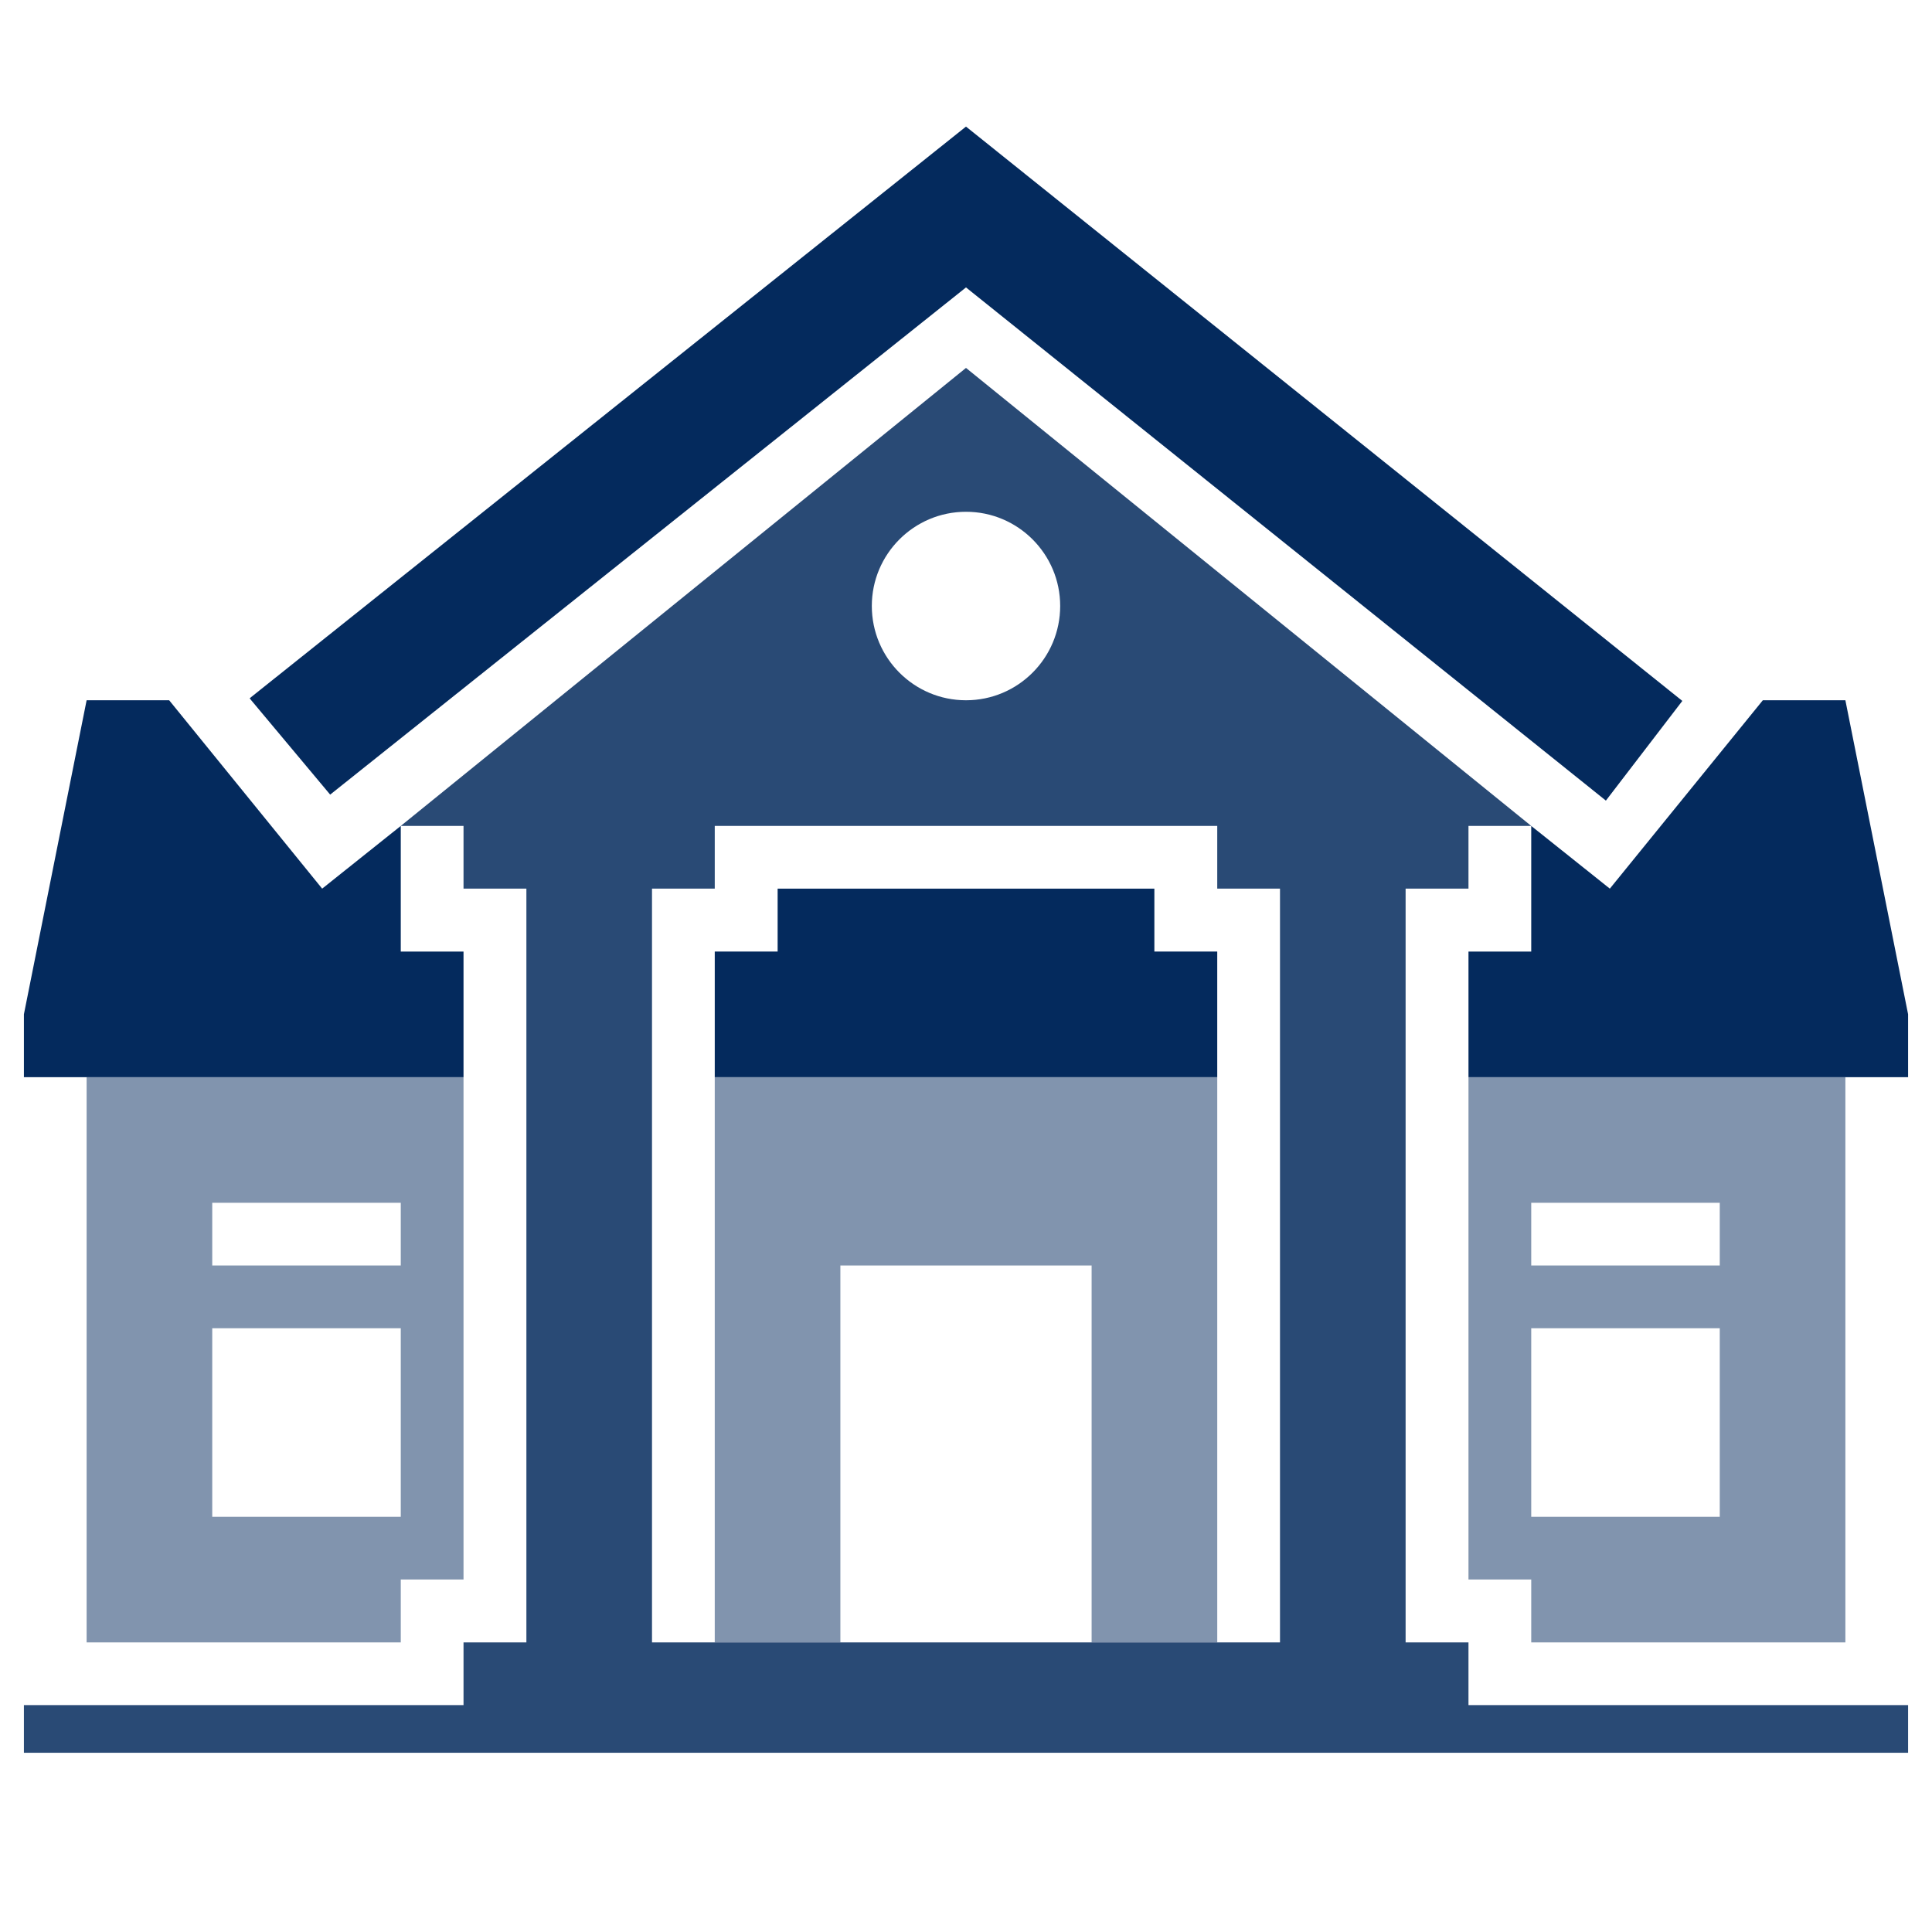
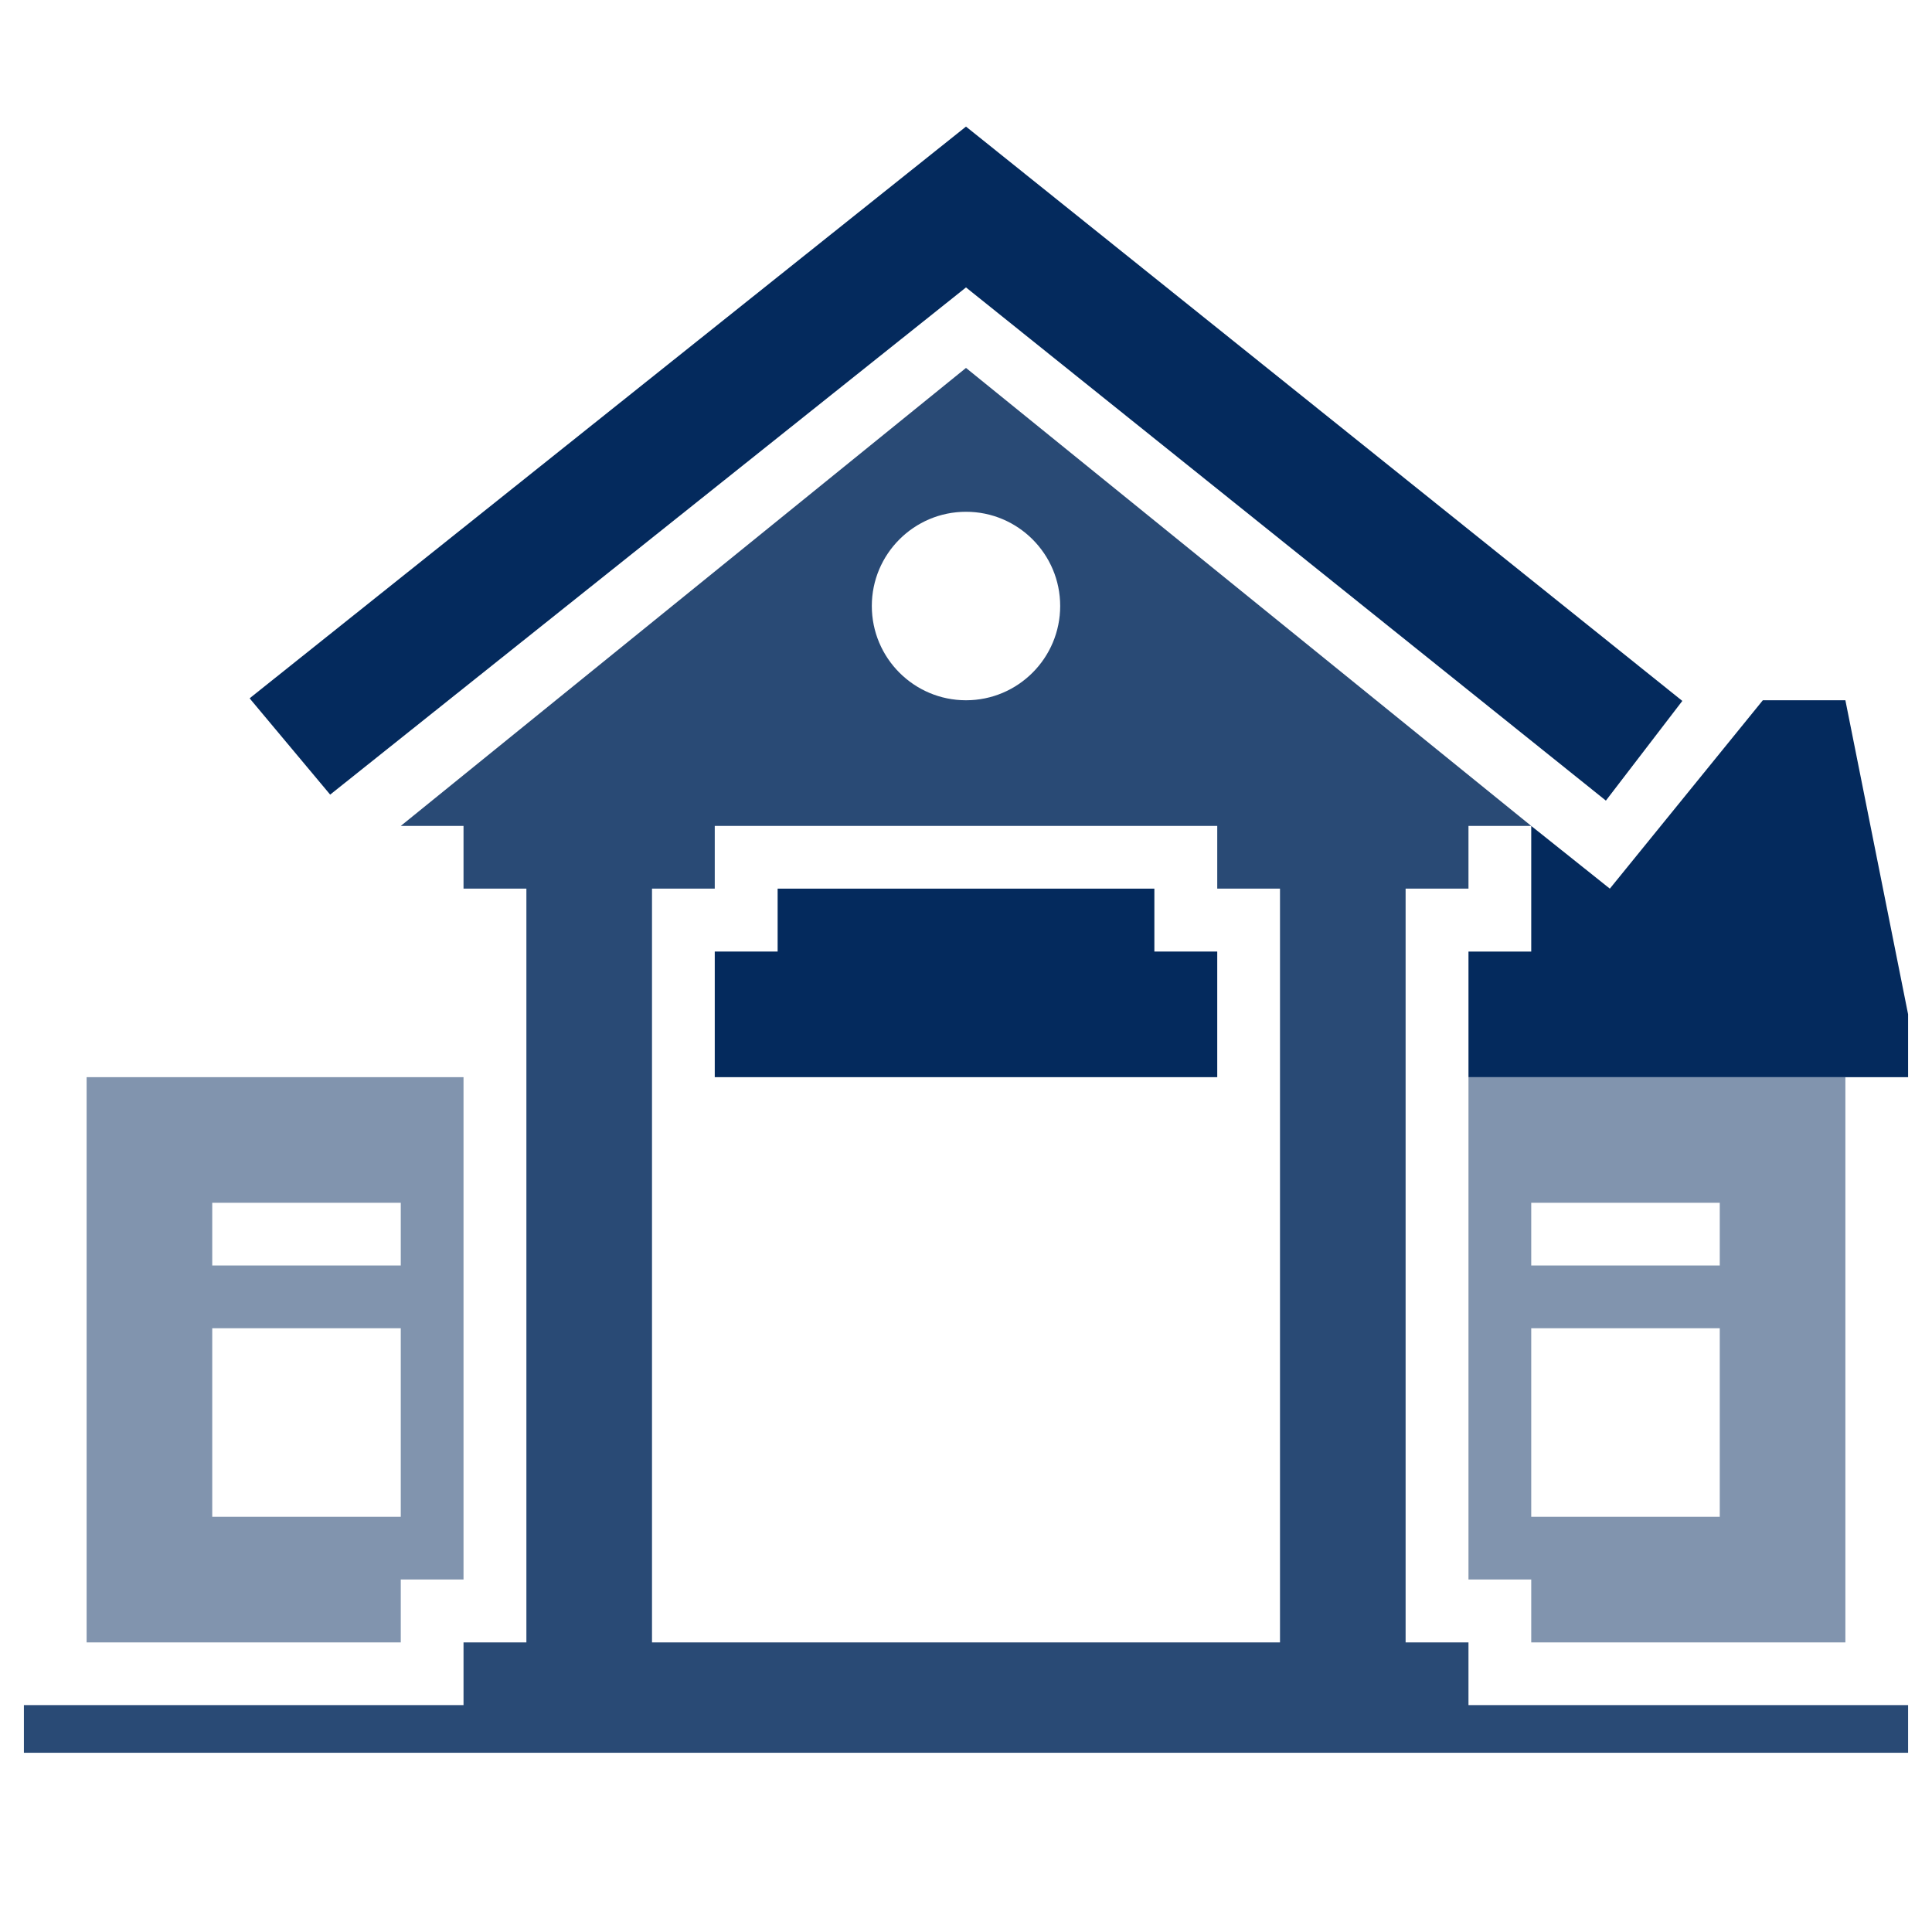
<svg xmlns="http://www.w3.org/2000/svg" width="64" zoomAndPan="magnify" viewBox="0 0 48 48" height="64" preserveAspectRatio="xMidYMid meet" version="1.0">
  <defs>
    <filter x="0%" y="0%" width="100%" height="100%" id="bc7238714a">
      <feColorMatrix values="0 0 0 0 1 0 0 0 0 1 0 0 0 0 1 0 0 0 1 0" color-interpolation-filters="sRGB" />
    </filter>
    <mask id="a0dfd7053a">
      <g filter="url(#bc7238714a)">
-         <rect x="-4.8" width="57.6" fill="#000000" y="-4.8" height="57.6" fill-opacity="0.5" />
-       </g>
+         </g>
    </mask>
    <clipPath id="56496ff891">
-       <path d="M 0.652 0.332 L 13.348 0.332 L 13.348 15 L 0.652 15 Z M 0.652 0.332 " clip-rule="nonzero" />
-     </clipPath>
+       </clipPath>
    <clipPath id="1a84ca2262">
      <rect x="0" width="14" y="0" height="17" />
    </clipPath>
    <mask id="3c6a4acbfa">
      <g filter="url(#bc7238714a)">
        <rect x="-4.8" width="57.6" fill="#000000" y="-4.8" height="57.6" fill-opacity="0.5" />
      </g>
    </mask>
    <clipPath id="c43d495597">
      <path d="M 0.137 0.332 L 9.539 0.332 L 9.539 15 L 0.137 15 Z M 0.137 0.332 " clip-rule="nonzero" />
    </clipPath>
    <clipPath id="837630daab">
      <rect x="0" width="10" y="0" height="17" />
    </clipPath>
    <clipPath id="f3be15b23a">
      <path d="M 6 3.145 L 42 3.145 L 42 20 L 6 20 Z M 6 3.145 " clip-rule="nonzero" />
    </clipPath>
    <clipPath id="10c801fc7e">
      <path d="M 0.488 17 L 12 17 L 12 27 L 0.488 27 Z M 0.488 17 " clip-rule="nonzero" />
    </clipPath>
    <mask id="fcafcddecd">
      <g filter="url(#bc7238714a)">
        <rect x="-4.8" width="57.6" fill="#000000" y="-4.8" height="57.6" fill-opacity="0.5" />
      </g>
    </mask>
    <clipPath id="87de898d4b">
      <path d="M 0.461 0.332 L 9.863 0.332 L 9.863 15 L 0.461 15 Z M 0.461 0.332 " clip-rule="nonzero" />
    </clipPath>
    <clipPath id="38d51e142c">
      <rect x="0" width="10" y="0" height="17" />
    </clipPath>
    <clipPath id="59f6fd220a">
      <path d="M 36 17 L 47.508 17 L 47.508 27 L 36 27 Z M 36 17 " clip-rule="nonzero" />
    </clipPath>
    <clipPath id="c6aa89dc7b">
      <path d="M 0.488 7 L 47.508 7 L 47.508 43.551 L 0.488 43.551 Z M 0.488 7 " clip-rule="nonzero" />
    </clipPath>
    <mask id="3ee4dc7656">
      <g filter="url(#bc7238714a)">
        <rect x="-4.8" width="57.6" fill="#000000" y="-4.8" height="57.6" fill-opacity="0.85" />
      </g>
    </mask>
    <clipPath id="dee8a0125b">
      <path d="M 0.488 2 L 47.508 2 L 47.508 36.551 L 0.488 36.551 Z M 0.488 2 " clip-rule="nonzero" />
    </clipPath>
    <clipPath id="175eb37600">
      <rect x="0" width="48" y="0" height="37" />
    </clipPath>
  </defs>
  <g mask="url(#a0dfd7053a)">
    <g transform="matrix(1, 0, 0, 1, 17, 26)">
      <g clip-path="url(#1a84ca2262)">
        <g clip-path="url(#56496ff891)">
          <path fill="#042a5d" d="M 13.242 13.242 L 13.242 0.762 L 0.758 0.762 L 0.758 14.805 L 3.879 14.805 L 3.879 5.441 L 10.121 5.441 L 10.121 14.805 L 13.242 14.805 Z M 13.242 13.242 " fill-opacity="1" fill-rule="nonzero" />
        </g>
      </g>
    </g>
  </g>
  <path fill="#042a5d" d="M 30.242 23.641 L 28.68 23.641 L 28.68 22.078 L 19.32 22.078 L 19.32 23.641 L 17.758 23.641 L 17.758 26.762 L 30.242 26.762 Z M 30.242 23.641 " fill-opacity="1" fill-rule="nonzero" />
  <g mask="url(#3c6a4acbfa)">
    <g transform="matrix(1, 0, 0, 1, 2, 26)">
      <g clip-path="url(#837630daab)">
        <g clip-path="url(#c43d495597)">
          <path fill="#042a5d" d="M 0.152 0.762 L 0.152 14.805 L 7.957 14.805 L 7.957 13.242 L 9.516 13.242 L 9.516 0.762 Z M 7.957 11.684 L 3.273 11.684 L 3.273 7 L 7.957 7 Z M 7.957 5.441 L 3.273 5.441 L 3.273 3.883 L 7.957 3.883 Z M 7.957 5.441 " fill-opacity="1" fill-rule="nonzero" />
        </g>
      </g>
    </g>
  </g>
  <g clip-path="url(#f3be15b23a)">
    <path fill="#042a5d" d="M 41.777 17.398 L 24 3.145 L 6.203 17.348 L 6.242 17.398 L 8.203 19.742 L 24 7.141 L 39.898 19.891 L 41.797 17.414 Z M 41.777 17.398 " fill-opacity="1" fill-rule="nonzero" />
  </g>
  <g clip-path="url(#10c801fc7e)">
-     <path fill="#042a5d" d="M 9.957 23.641 L 9.957 20.52 L 8.004 22.078 L 4.203 17.398 L 2.152 17.398 L 0.594 25.199 L 0.594 26.762 L 11.516 26.762 L 11.516 23.641 Z M 9.957 23.641 " fill-opacity="1" fill-rule="nonzero" />
-   </g>
+     </g>
  <g mask="url(#fcafcddecd)">
    <g transform="matrix(1, 0, 0, 1, 36, 26)">
      <g clip-path="url(#38d51e142c)">
        <g clip-path="url(#87de898d4b)">
          <path fill="#042a5d" d="M 0.484 0.762 L 0.484 13.242 L 2.043 13.242 L 2.043 14.805 L 9.848 14.805 L 9.848 0.762 Z M 2.043 7 L 6.727 7 L 6.727 11.684 L 2.043 11.684 Z M 2.043 3.883 L 6.727 3.883 L 6.727 5.441 L 2.043 5.441 Z M 2.043 3.883 " fill-opacity="1" fill-rule="nonzero" />
        </g>
      </g>
    </g>
  </g>
  <g clip-path="url(#59f6fd220a)">
    <path fill="#042a5d" d="M 38.043 23.641 L 38.043 20.52 L 39.996 22.078 L 43.797 17.398 L 45.848 17.398 L 47.406 25.199 L 47.406 26.762 L 36.484 26.762 L 36.484 23.641 Z M 38.043 23.641 " fill-opacity="1" fill-rule="nonzero" />
  </g>
  <g clip-path="url(#c6aa89dc7b)">
    <g mask="url(#3ee4dc7656)">
      <g transform="matrix(1, 0, 0, 1, 0, 7)">
        <g clip-path="url(#175eb37600)">
          <g clip-path="url(#dee8a0125b)">
            <path fill="#042a5d" d="M 36.484 35.363 L 36.484 33.805 L 34.922 33.805 L 34.922 15.078 L 36.484 15.078 L 36.484 13.52 L 38.043 13.52 L 24 2.141 L 9.957 13.52 L 11.516 13.52 L 11.516 15.078 L 13.078 15.078 L 13.078 33.805 L 11.516 33.805 L 11.516 35.363 L 0.594 35.363 L 0.594 36.926 L 47.406 36.926 L 47.406 35.363 Z M 24 5.715 C 25.293 5.715 26.34 6.766 26.34 8.055 C 26.34 9.348 25.293 10.398 24 10.398 C 22.707 10.398 21.66 9.348 21.66 8.055 C 21.66 6.766 22.707 5.715 24 5.715 Z M 31.801 33.805 L 16.199 33.805 L 16.199 15.078 L 17.758 15.078 L 17.758 13.52 L 30.242 13.52 L 30.242 15.078 L 31.801 15.078 Z M 31.801 33.805 " fill-opacity="1" fill-rule="nonzero" />
          </g>
        </g>
      </g>
    </g>
  </g>
</svg>